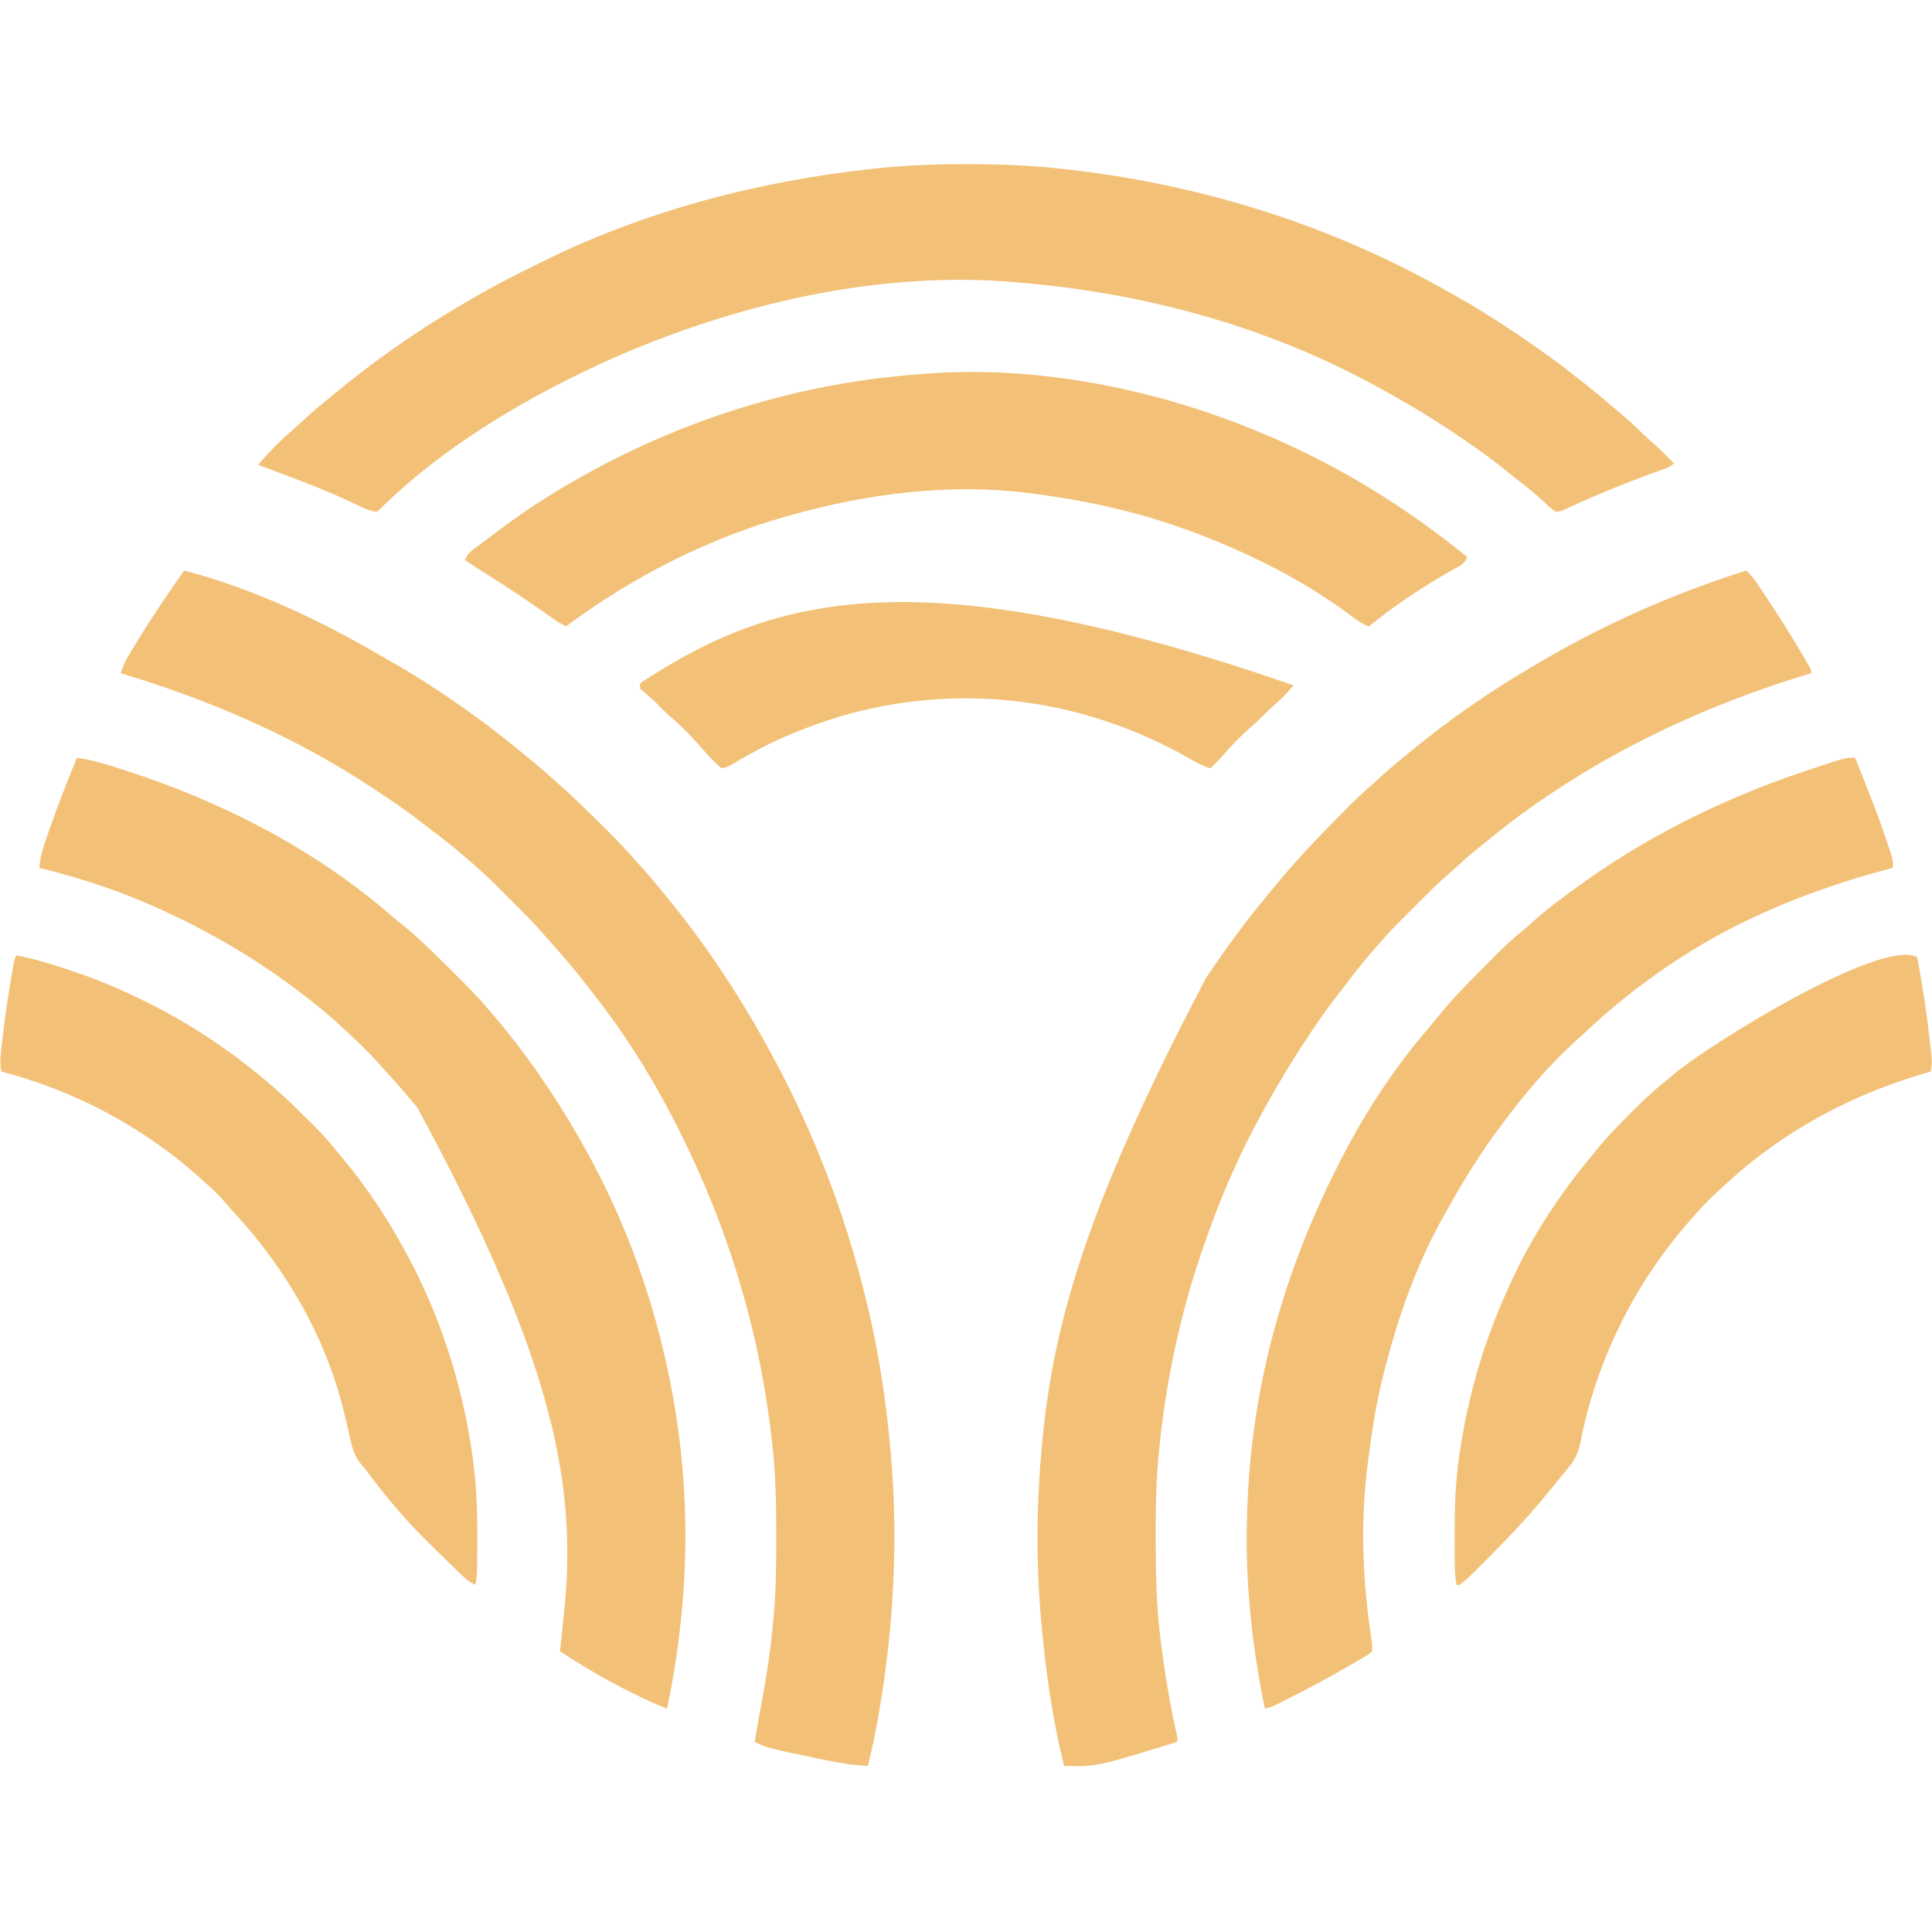
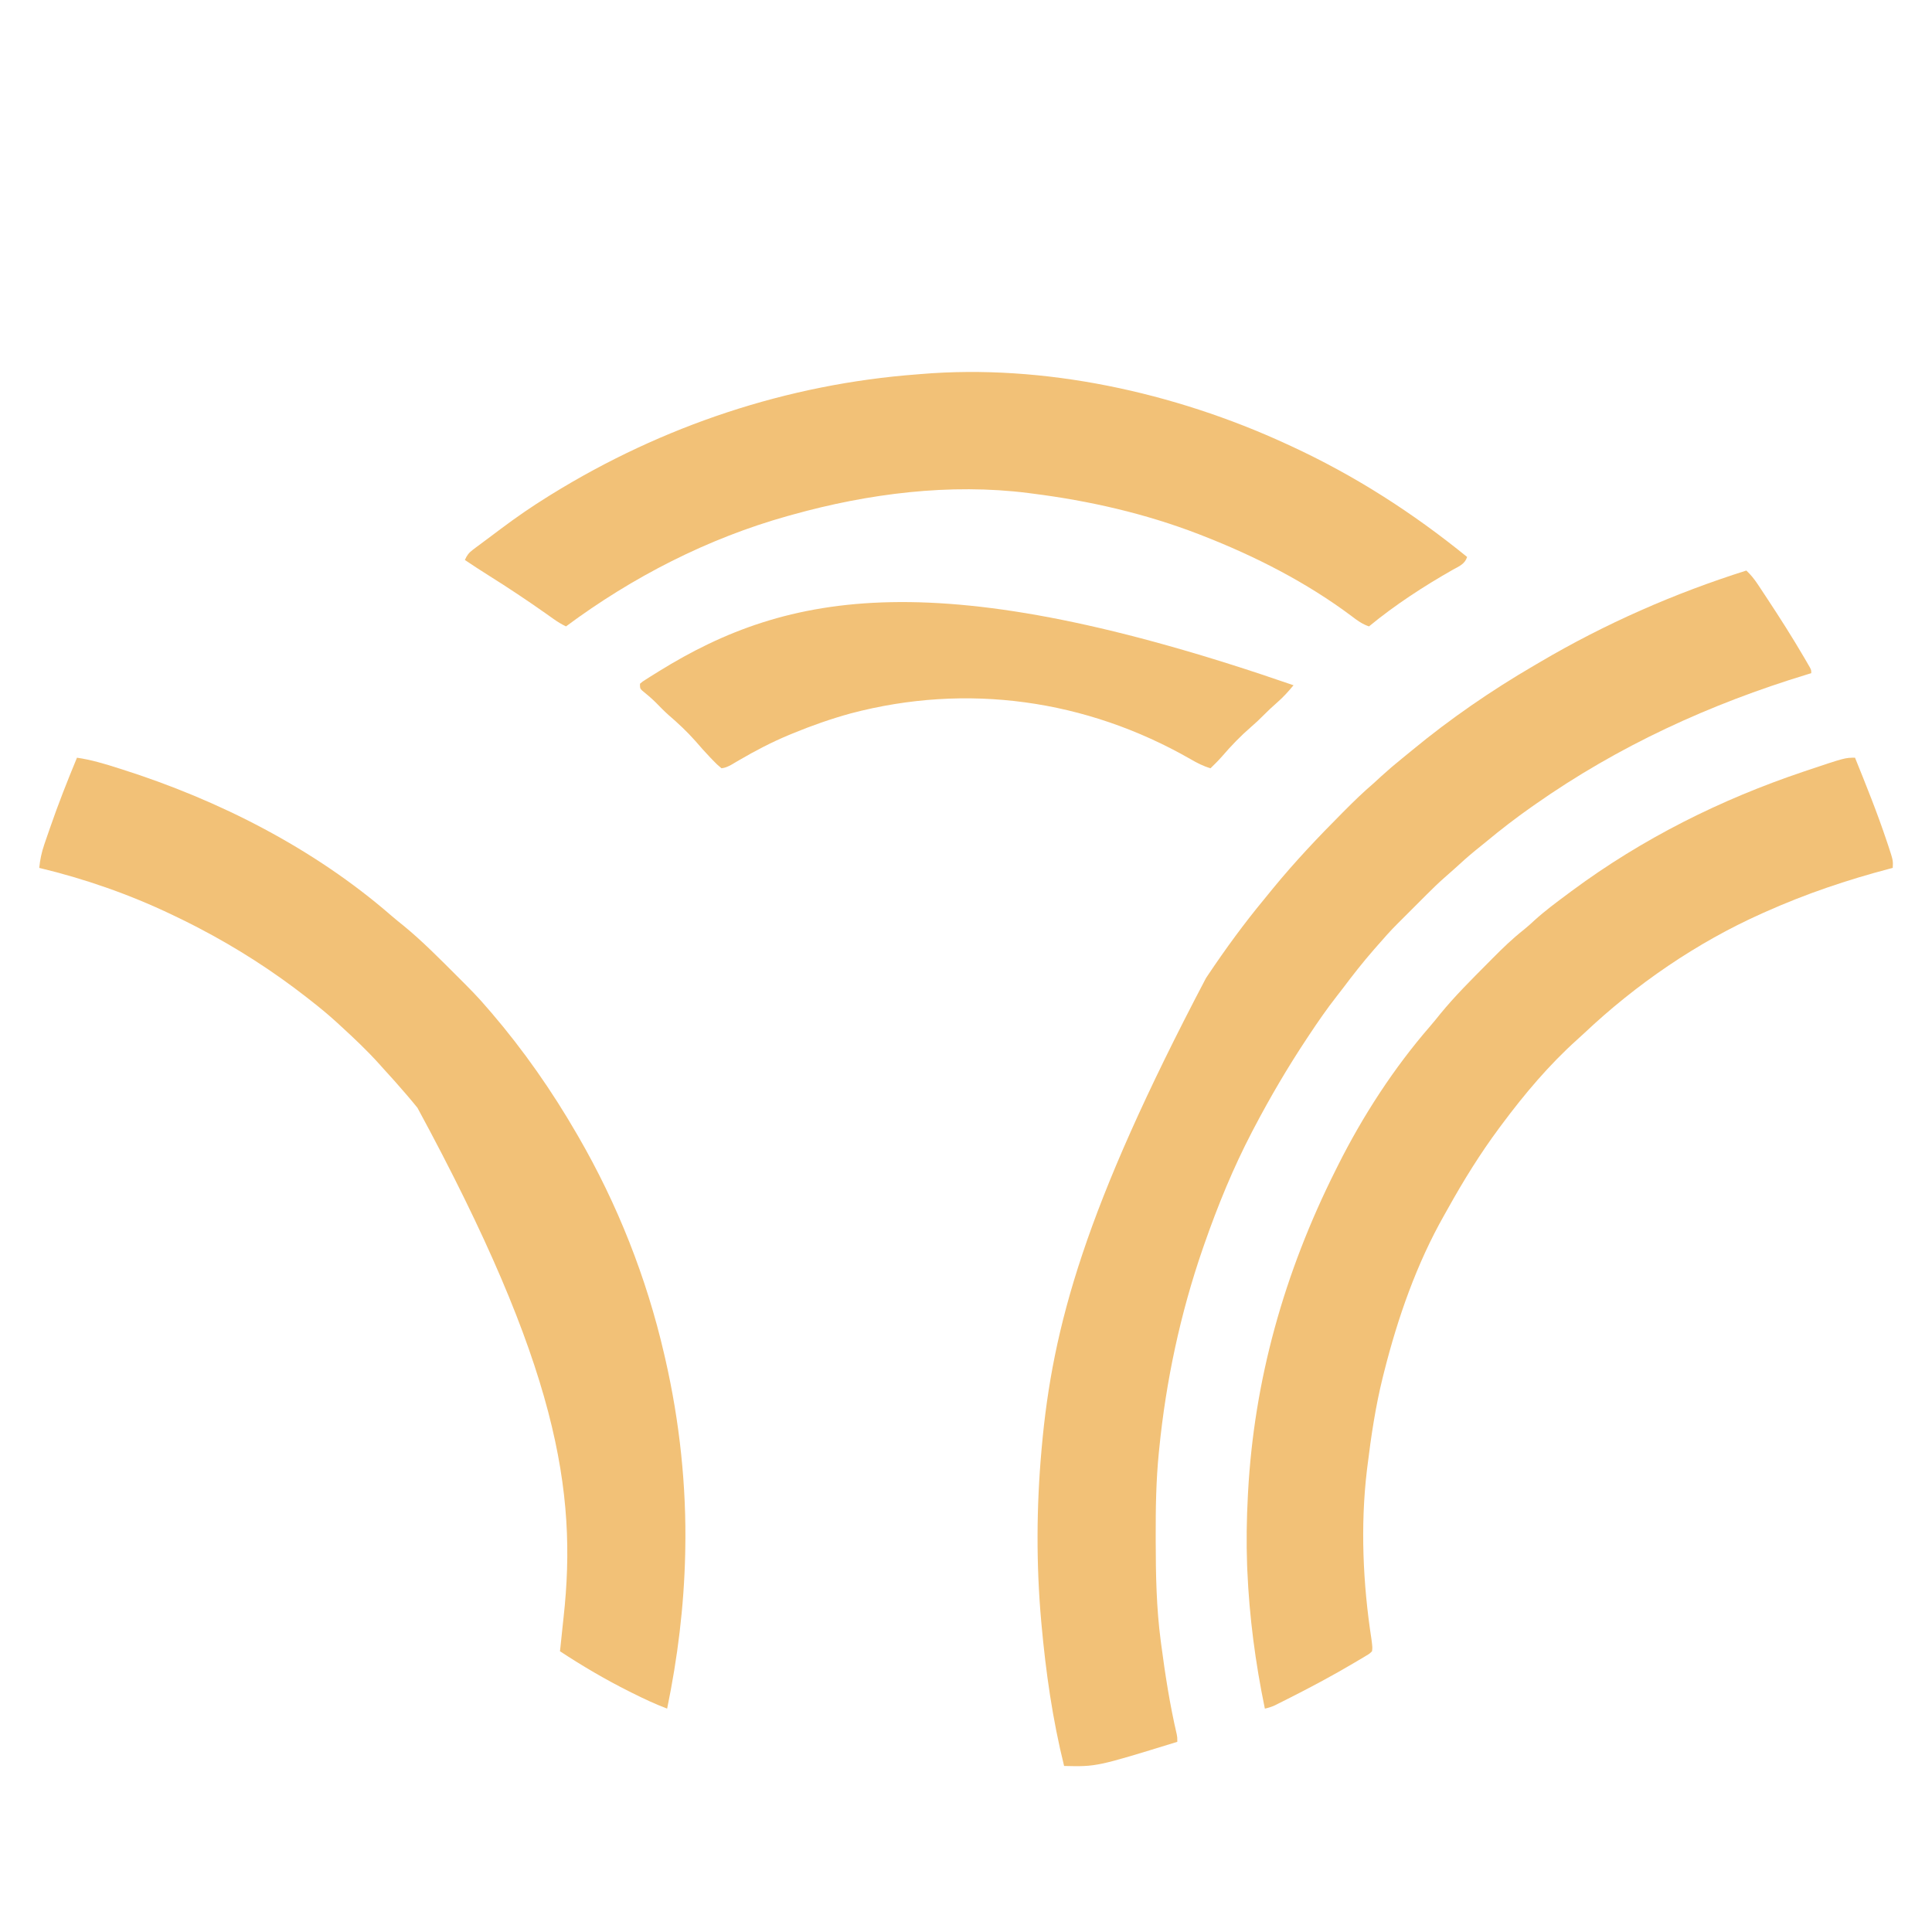
<svg xmlns="http://www.w3.org/2000/svg" version="1.1" width="1280" height="1280">
  <path d="M0 0 C2.935 2.78 5.236 5.607 7.469 8.973 C8.44 10.431 8.44 10.431 9.431 11.919 C10.114 12.956 10.797 13.994 11.5 15.062 C12.211 16.137 12.921 17.211 13.653 18.317 C22.161 31.218 30.457 44.215 38.25 57.562 C38.968 58.787 38.968 58.787 39.7 60.036 C40.351 61.165 40.351 61.165 41.016 62.316 C41.592 63.313 41.592 63.313 42.181 64.33 C43 66 43 66 43 68 C41.637 68.413 41.637 68.413 40.247 68.835 C-24.18 88.449 -84.77 116.218 -140 155 C-140.808 155.566 -141.617 156.132 -142.45 156.715 C-152.719 163.934 -162.589 171.535 -172.247 179.551 C-174.75 181.62 -177.284 183.65 -179.812 185.688 C-184.418 189.456 -188.829 193.408 -193.199 197.445 C-195.338 199.396 -197.498 201.295 -199.69 203.183 C-203.875 206.841 -207.831 210.686 -211.754 214.621 C-212.458 215.325 -213.163 216.028 -213.889 216.753 C-215.367 218.23 -216.843 219.708 -218.318 221.188 C-220.557 223.432 -222.801 225.67 -225.045 227.908 C-226.49 229.354 -227.935 230.8 -229.379 232.246 C-230.37 233.234 -230.37 233.234 -231.381 234.242 C-235.785 238.668 -239.932 243.265 -244 248 C-244.949 249.083 -245.9 250.165 -246.852 251.246 C-253.996 259.439 -260.666 267.931 -267.192 276.622 C-268.527 278.378 -269.88 280.121 -271.242 281.857 C-277.879 290.32 -283.942 299.095 -289.875 308.062 C-290.596 309.149 -290.596 309.149 -291.332 310.258 C-303.953 329.29 -315.378 348.779 -326 369 C-326.478 369.91 -326.956 370.82 -327.449 371.757 C-339.915 395.649 -350.129 420.569 -359 446 C-359.41 447.173 -359.819 448.345 -360.241 449.554 C-375.029 492.418 -384.507 536.895 -389 582 C-389.087 582.856 -389.174 583.712 -389.264 584.595 C-391.071 602.83 -391.361 621.008 -391.312 639.312 C-391.31 640.783 -391.308 642.253 -391.306 643.723 C-391.262 665.593 -390.859 687.292 -388 709 C-387.844 710.196 -387.844 710.196 -387.684 711.416 C-385.042 731.456 -381.953 751.393 -377.364 771.091 C-377 773 -377 773 -377 776 C-430.485 792.497 -430.485 792.497 -452 792 C-459.678 761.151 -464.147 729.635 -467 698 C-467.061 697.332 -467.121 696.664 -467.184 695.976 C-470.517 658.584 -470.339 620.383 -467 583 C-466.939 582.311 -466.878 581.623 -466.816 580.914 C-459.691 500.999 -438.306 422.721 -358 270 C-357.505 269.259 -357.009 268.518 -356.499 267.755 C-344.913 250.474 -332.695 233.749 -319.424 217.724 C-317.412 215.288 -315.427 212.83 -313.438 210.375 C-299.019 192.822 -283.535 176.454 -267.5 160.375 C-266.94 159.812 -266.379 159.249 -265.802 158.669 C-259.714 152.558 -253.565 146.602 -247 141 C-245.224 139.38 -243.453 137.756 -241.688 136.125 C-237.254 132.086 -232.719 128.225 -228.051 124.461 C-225.827 122.667 -223.618 120.861 -221.418 119.039 C-196.286 98.293 -169.159 79.593 -141.008 63.172 C-139.609 62.355 -138.211 61.535 -136.816 60.711 C-93.602 35.243 -47.825 15.113 0 0 Z " fill="#F2C177" transform="translate(1157,378)" />
-   <path d="M0 0 C45.194 11.707 90.245 32.971 130.417 56.493 C132.948 57.969 135.491 59.422 138.039 60.867 C148.609 66.879 158.891 73.242 169 80 C169.752 80.503 170.505 81.005 171.28 81.523 C188.549 93.102 205.262 105.314 221.276 118.576 C223.712 120.588 226.17 122.573 228.625 124.562 C246.178 138.981 262.546 154.465 278.625 170.5 C279.188 171.06 279.751 171.621 280.331 172.198 C286.442 178.286 292.398 184.435 298 191 C299.62 192.776 301.244 194.547 302.875 196.312 C306.914 200.746 310.775 205.281 314.539 209.949 C316.333 212.173 318.139 214.382 319.961 216.582 C346.81 249.105 370.053 284.867 390 322 C390.518 322.962 391.036 323.924 391.569 324.915 C417.168 372.72 436.624 423.446 450 476 C450.297 477.155 450.594 478.309 450.9 479.499 C459.533 513.437 464.926 548.135 468 583 C468.06 583.665 468.119 584.33 468.18 585.015 C471.49 622.44 471.277 660.577 468 698 C467.939 698.699 467.878 699.398 467.816 700.118 C466.168 718.768 463.64 737.231 460.5 755.688 C460.357 756.535 460.213 757.382 460.065 758.255 C458.126 769.613 455.767 780.815 453 792 C443.052 791.524 433.525 789.933 423.812 787.875 C423.081 787.723 422.35 787.57 421.596 787.414 C385.959 779.98 385.959 779.98 378 776 C379.037 769.561 380.147 763.141 381.367 756.734 C384.026 742.72 386.468 728.718 388.25 714.562 C388.401 713.383 388.551 712.204 388.707 710.989 C389.187 706.997 389.611 703.002 390 699 C390.087 698.108 390.174 697.217 390.264 696.298 C391.939 678.594 392.366 660.945 392.318 643.174 C392.312 641.026 392.31 638.879 392.307 636.731 C392.269 615.353 391.727 594.226 389 573 C388.826 571.58 388.653 570.161 388.48 568.741 C379.965 499.494 359.277 433.322 328 371 C327.511 370.026 327.023 369.051 326.52 368.047 C311.064 337.435 292.547 307.607 271.296 280.645 C269.927 278.908 268.576 277.158 267.227 275.406 C258.985 264.755 250.341 254.463 241.266 244.512 C240.003 243.112 238.746 241.706 237.515 240.277 C233.316 235.406 228.932 230.786 224.379 226.246 C223.675 225.542 222.972 224.837 222.247 224.111 C220.77 222.633 219.292 221.157 217.812 219.682 C215.568 217.443 213.33 215.199 211.092 212.955 C209.646 211.51 208.2 210.065 206.754 208.621 C205.766 207.63 205.766 207.63 204.758 206.619 C200.332 202.215 195.735 198.068 191 194 C189.917 193.051 188.835 192.1 187.754 191.148 C179.561 184.004 171.069 177.333 162.377 170.807 C160.625 169.475 158.886 168.125 157.154 166.765 C149.262 160.572 141.109 154.876 132.744 149.341 C130.63 147.941 128.522 146.532 126.414 145.123 C74.259 110.377 17.798 86.06 -42 68 C-40.755 63.931 -39.268 60.439 -37.086 56.789 C-36.498 55.803 -35.909 54.817 -35.303 53.802 C-34.667 52.753 -34.031 51.705 -33.375 50.625 C-32.714 49.53 -32.053 48.436 -31.373 47.308 C-21.531 31.143 -10.884 15.479 0 0 Z " fill="#F2C177" transform="translate(122,378)" />
-   <path d="M0 0 C1.19 -0.001 2.379 -0.001 3.605 -0.002 C24.663 0.017 45.451 0.883 66.375 3.25 C67.51 3.377 67.51 3.377 68.668 3.507 C152.027 12.95 235.15 37.479 311.375 79.25 C312.34 79.777 313.305 80.304 314.299 80.847 C328.305 88.514 342.02 96.498 355.375 105.25 C356.505 105.988 356.505 105.988 357.658 106.741 C372.742 116.622 387.582 126.848 401.767 137.989 C403.45 139.309 405.141 140.62 406.832 141.93 C414.276 147.712 421.54 153.672 428.692 159.81 C430.474 161.335 432.264 162.85 434.055 164.363 C439.494 168.973 444.867 173.553 449.82 178.691 C451.517 180.392 453.298 181.941 455.125 183.5 C460.496 188.12 465.41 193.203 470.375 198.25 C468.059 200.566 466.369 201.12 463.293 202.211 C462.23 202.594 461.167 202.977 460.072 203.372 C458.335 203.992 458.335 203.992 456.562 204.625 C446.385 208.327 436.313 212.219 426.312 216.375 C425.1 216.878 423.888 217.381 422.64 217.899 C417.288 220.136 411.963 222.412 406.688 224.824 C405.851 225.206 405.014 225.588 404.153 225.982 C402.646 226.677 401.145 227.384 399.65 228.104 C397.154 229.266 395.03 230.249 392.246 230.254 C389.391 228.722 387.326 226.624 385 224.375 C379.026 218.721 372.7 213.686 366.191 208.668 C364.359 207.238 362.552 205.781 360.75 204.312 C351.585 196.844 342.135 189.92 332.375 183.25 C331.557 182.69 330.74 182.13 329.897 181.554 C311.639 169.104 292.817 157.748 273.375 147.25 C272.532 146.792 271.689 146.333 270.82 145.861 C197.781 106.302 116.87 84.919 34.375 78.25 C33.515 78.178 32.655 78.106 31.769 78.032 C-52.212 71.241 -143.108 89.818 -229.625 127.25 C-230.705 127.731 -231.785 128.212 -232.897 128.707 C-288.373 153.519 -345.266 186.891 -388.625 230.25 C-393.545 229.948 -397.484 228.055 -401.812 225.875 C-423.087 215.548 -445.491 207.526 -467.625 199.25 C-460.626 190.915 -453.057 183.184 -444.773 176.117 C-442.593 174.222 -440.471 172.271 -438.354 170.305 C-432.306 164.694 -426.056 159.421 -419.625 154.25 C-418.443 153.277 -417.262 152.303 -416.082 151.328 C-391.943 131.43 -366.45 113.341 -339.625 97.25 C-338.897 96.81 -338.168 96.37 -337.417 95.917 C-320.953 85.986 -304.069 76.689 -286.768 68.297 C-284.446 67.162 -282.138 66.003 -279.828 64.844 C-211.444 30.906 -135.699 11.084 -60 3.062 C-59.203 2.978 -58.405 2.893 -57.584 2.805 C-38.365 0.779 -19.322 0.01 0 0 Z " fill="#F2C177" transform="translate(638.625,108.75)" />
  <path d="M0 0 C7.366 18.213 14.712 36.422 20.938 55.062 C21.565 56.922 21.565 56.922 22.205 58.819 C25.238 68.081 25.238 68.081 25 73 C24.273 73.19 23.547 73.38 22.798 73.576 C-5.3 80.98 -32.437 90.138 -59 102 C-59.857 102.38 -60.715 102.76 -61.598 103.151 C-104.709 122.387 -145.166 150.169 -179.448 182.55 C-181.004 184.003 -182.579 185.43 -184.164 186.852 C-202.855 203.67 -219.02 222.863 -234 243 C-234.543 243.727 -235.086 244.455 -235.646 245.204 C-248.297 262.215 -259.339 280.067 -269.651 298.581 C-270.486 300.078 -271.326 301.573 -272.173 303.064 C-290.489 335.315 -302.981 371.177 -312 407 C-312.278 408.101 -312.557 409.202 -312.843 410.336 C-317.642 429.68 -320.582 449.24 -323 469 C-323.134 470.078 -323.268 471.157 -323.407 472.268 C-327.752 509.007 -326.025 547.477 -320.38 583.979 C-319.681 589.532 -319.681 589.532 -320 592 C-321.579 593.571 -321.579 593.571 -323.82 594.91 C-324.654 595.419 -325.488 595.927 -326.347 596.451 C-327.722 597.249 -327.722 597.249 -329.125 598.062 C-330.072 598.628 -331.019 599.194 -331.995 599.777 C-346.406 608.311 -361.168 616.157 -376.125 623.688 C-377.151 624.205 -378.177 624.723 -379.234 625.256 C-380.669 625.97 -380.669 625.97 -382.133 626.699 C-382.977 627.12 -383.822 627.541 -384.692 627.975 C-386.797 628.91 -388.751 629.528 -391 630 C-397.273 599.698 -401.309 569.172 -402.625 538.25 C-402.665 537.305 -402.705 536.361 -402.747 535.387 C-403.313 519.871 -403.079 504.376 -402.25 488.875 C-402.207 488.065 -402.164 487.255 -402.12 486.42 C-398.119 412.929 -378.596 341.951 -344 273 C-343.518 272.035 -343.036 271.071 -342.54 270.077 C-326.13 237.344 -305.54 205.572 -281.5 177.898 C-279.162 175.188 -276.919 172.423 -274.688 169.625 C-265.09 157.911 -254.344 147.235 -243.679 136.504 C-242.45 135.267 -241.223 134.029 -239.998 132.79 C-233.39 126.113 -226.763 119.721 -219.372 113.905 C-216.937 111.949 -214.655 109.884 -212.375 107.75 C-205.313 101.334 -197.649 95.688 -190 90 C-189.272 89.458 -188.544 88.916 -187.794 88.357 C-140.97 53.639 -88.997 27.633 -33.812 9.125 C-32.79 8.781 -32.79 8.781 -31.747 8.43 C-6.603 0 -6.603 0 0 0 Z " fill="#F2C177" transform="translate(1229,502)" />
  <path d="M0 0 C9.485 1.361 18.463 4.1 27.562 7 C28.33 7.243 29.098 7.486 29.889 7.736 C94.013 28.088 157.065 60.149 208.102 104.5 C210.812 106.838 213.577 109.081 216.375 111.312 C228.83 121.517 240.112 133.016 251.5 144.375 C252.114 144.987 252.728 145.598 253.361 146.228 C259.794 152.639 266.155 159.039 272 166 C272.877 167.01 273.754 168.019 274.633 169.027 C295.849 193.802 314.678 220.771 331 249 C331.366 249.629 331.732 250.258 332.109 250.906 C358.101 295.825 377.324 344.438 389 395 C389.413 396.78 389.413 396.78 389.834 398.597 C399.266 439.948 403.869 482.583 403 525 C402.973 526.376 402.973 526.376 402.946 527.779 C402.172 562.264 397.963 596.237 391 630 C383.009 626.989 375.382 623.384 367.75 619.562 C367.144 619.26 366.538 618.957 365.913 618.645 C350.07 610.706 334.805 601.74 320 592 C320.164 590.534 320.164 590.534 320.332 589.039 C320.801 584.788 321.232 580.533 321.662 576.277 C321.895 574.013 322.138 571.75 322.389 569.488 C331.627 485.588 318.148 402.723 225.579 231.965 C221.201 226.516 216.631 221.235 212 216 C211.232 215.131 210.463 214.262 209.672 213.367 C207.464 210.897 205.233 208.448 203 206 C202.122 205.018 201.244 204.035 200.34 203.023 C192.366 194.163 183.788 186.045 175 178 C174.046 177.12 173.092 176.239 172.109 175.332 C166.599 170.298 160.886 165.587 155 161 C154.036 160.241 153.072 159.481 152.078 158.699 C129.761 141.295 106.088 126.095 81 113 C80.287 112.627 79.574 112.254 78.839 111.869 C74.266 109.493 69.65 107.22 65 105 C64.213 104.622 63.426 104.243 62.615 103.854 C34.702 90.528 5.088 80.191 -25 73 C-24.453 67.564 -23.474 62.817 -21.699 57.617 C-21.467 56.932 -21.234 56.247 -20.994 55.541 C-20.234 53.316 -19.462 51.095 -18.688 48.875 C-18.425 48.115 -18.163 47.354 -17.893 46.571 C-12.459 30.832 -6.374 15.38 0 0 Z " fill="#F2C177" transform="translate(51,502)" />
  <path d="M0 0 C1.065 0.488 2.129 0.976 3.226 1.479 C45.433 20.973 83.968 45.696 120 75 C118.536 79.655 114.698 81.183 110.688 83.375 C91.462 94.29 72.055 106.902 55 121 C50.502 119.501 47.089 116.98 43.375 114.125 C13.617 91.858 -20.458 74.472 -55 61 C-55.98 60.617 -56.96 60.235 -57.969 59.841 C-93.397 46.187 -130.372 37.761 -168 33 C-169.352 32.822 -169.352 32.822 -170.732 32.641 C-222.711 26.061 -276.802 33 -327 47 C-328.053 47.291 -329.107 47.581 -330.192 47.881 C-383.107 62.7 -432.992 88.293 -477 121 C-479.96 119.604 -482.571 117.988 -485.238 116.094 C-486.457 115.233 -486.457 115.233 -487.699 114.355 C-488.562 113.743 -489.424 113.131 -490.312 112.5 C-502.74 103.746 -515.33 95.348 -528.217 87.285 C-533.542 83.949 -538.789 80.511 -544 77 C-542.677 73.964 -541.4 72.237 -538.754 70.258 C-538.091 69.756 -537.429 69.255 -536.746 68.738 C-536.026 68.206 -535.305 67.673 -534.562 67.125 C-533.81 66.561 -533.057 65.996 -532.281 65.415 C-530.677 64.215 -529.071 63.019 -527.461 61.826 C-525.048 60.036 -522.646 58.23 -520.246 56.422 C-510.107 48.82 -499.773 41.673 -489 35 C-488.242 34.529 -487.483 34.058 -486.702 33.572 C-413.178 -11.883 -330.294 -39.564 -244 -46 C-242.995 -46.085 -242.995 -46.085 -241.97 -46.171 C-160.379 -53.034 -73.972 -34.047 0 0 Z " fill="#F2C177" transform="translate(852,294)" />
-   <path d="M0 0 C0.714 2.755 0.714 2.755 1.367 6.488 C1.487 7.167 1.607 7.845 1.73 8.544 C2.123 10.798 2.5 13.055 2.875 15.312 C3.005 16.082 3.136 16.852 3.27 17.645 C5.353 30.014 7.035 42.412 8.438 54.875 C8.527 55.653 8.616 56.431 8.709 57.232 C8.96 59.443 9.199 61.654 9.434 63.867 C9.568 65.126 9.703 66.386 9.842 67.683 C9.986 70.709 9.76 73.084 9 76 C8.434 76.16 7.868 76.319 7.285 76.484 C-41.936 90.533 -87.084 114.438 -125 149 C-125.688 149.626 -126.376 150.252 -127.084 150.897 C-129.231 152.861 -131.368 154.834 -133.5 156.812 C-134.147 157.411 -134.793 158.009 -135.46 158.625 C-139.948 162.841 -144 167.322 -148 172 C-148.949 173.072 -149.899 174.142 -150.852 175.211 C-186.702 215.893 -212.293 267.239 -222.681 320.489 C-224.151 327.927 -226.223 332.855 -231.125 338.625 C-231.707 339.346 -232.289 340.067 -232.888 340.81 C-234.573 342.89 -236.284 344.945 -238 347 C-238.815 348.013 -239.629 349.026 -240.469 350.07 C-242.616 352.739 -244.801 355.373 -247 358 C-247.414 358.499 -247.829 358.998 -248.255 359.513 C-259.123 372.605 -270.743 384.834 -282.75 396.875 C-283.294 397.421 -283.837 397.967 -284.397 398.53 C-298.614 412.801 -298.614 412.801 -303 416 C-303.66 416 -304.32 416 -305 416 C-306.188 410.352 -306.178 404.803 -306.203 399.059 C-306.21 397.991 -306.217 396.924 -306.224 395.824 C-306.242 392.362 -306.248 388.9 -306.25 385.438 C-306.251 384.259 -306.251 383.08 -306.252 381.865 C-306.236 364.039 -305.749 346.642 -303 329 C-302.828 327.864 -302.657 326.728 -302.48 325.558 C-296.822 288.996 -286.442 253.621 -271 220 C-270.626 219.166 -270.252 218.331 -269.866 217.472 C-255.618 185.736 -236.322 156.611 -214 130 C-213.238 129.053 -212.476 128.105 -211.691 127.129 C-204.631 118.48 -196.807 110.591 -188.938 102.688 C-188.383 102.128 -187.829 101.568 -187.257 100.992 C-180.161 93.844 -172.901 87.26 -165 81 C-163.972 80.137 -162.949 79.268 -161.934 78.391 C-138.823 58.571 -24.547 -12.274 0 0 Z " fill="#F2C177" transform="translate(1270,634)" />
-   <path d="M0 0 C2.523 0.459 4.979 0.987 7.469 1.59 C8.231 1.773 8.993 1.955 9.779 2.144 C18.155 4.206 26.329 6.809 34.5 9.562 C35.278 9.823 36.055 10.083 36.856 10.352 C50.958 15.094 64.578 20.562 78 27 C79.009 27.479 80.019 27.959 81.059 28.453 C113.754 44.066 143.759 64.12 171 88 C171.889 88.777 172.779 89.555 173.695 90.355 C180.235 96.215 186.491 102.365 192.723 108.547 C194.144 109.957 195.57 111.363 196.996 112.769 C203.103 118.869 208.627 125.25 214 132 C215.073 133.294 216.149 134.584 217.23 135.871 C230.8 152.168 242.491 169.595 253 188 C253.754 189.319 253.754 189.319 254.523 190.664 C277.36 230.89 292.558 274.615 300.25 320.188 C300.375 320.918 300.5 321.649 300.629 322.402 C304.021 342.431 305.317 362.158 305.206 382.471 C305.187 385.986 305.185 389.499 305.186 393.014 C305.181 395.268 305.175 397.523 305.168 399.777 C305.167 400.818 305.166 401.859 305.165 402.931 C305.133 407.729 305.005 412.283 304 417 C299.87 415.336 296.931 412.389 293.75 409.375 C293.12 408.783 292.491 408.19 291.842 407.58 C285.293 401.365 278.893 394.999 272.5 388.625 C271.982 388.11 271.464 387.595 270.931 387.064 C265.068 381.224 259.349 375.321 254 369 C253.123 367.99 252.246 366.981 251.367 365.973 C244.437 357.881 237.845 349.552 231.52 340.978 C230.048 339 230.048 339 228.434 337.307 C223.131 331.286 221.859 323.998 220.16 316.384 C219.248 312.321 218.263 308.276 217.281 304.23 C217.088 303.429 216.894 302.628 216.695 301.802 C204.676 252.49 177.96 206.78 143.547 169.77 C141.509 167.554 139.555 165.308 137.625 163 C132.57 157.187 126.746 152.114 121 147 C120.482 146.537 119.963 146.074 119.429 145.597 C82.929 113.217 37.228 89.082 -10 77 C-11.103 72.767 -10.897 69.201 -10.434 64.867 C-10.36 64.169 -10.286 63.471 -10.21 62.752 C-9.962 60.459 -9.701 58.167 -9.438 55.875 C-9.35 55.091 -9.262 54.307 -9.171 53.5 C-7.764 41.039 -5.944 28.67 -3.812 16.312 C-3.614 15.158 -3.614 15.158 -3.412 13.981 C-1.202 1.202 -1.202 1.202 0 0 Z " fill="#F2C177" transform="translate(11,633)" />
  <path d="M0 0 C-3.409 4.109 -6.831 7.931 -10.875 11.438 C-14.062 14.247 -17.147 17.094 -20.125 20.125 C-22.623 22.663 -25.17 25.06 -27.875 27.375 C-34.917 33.448 -41.353 40.111 -47.395 47.172 C-49.804 49.915 -52.387 52.451 -55 55 C-59.863 53.579 -64.029 51.421 -68.375 48.875 C-137.42 9.36 -216.512 -1.699 -293.426 18.664 C-306.588 22.298 -319.384 26.787 -332 32 C-332.819 32.337 -333.638 32.675 -334.481 33.022 C-345.951 37.811 -356.759 43.474 -367.488 49.747 C-368.41 50.284 -369.331 50.821 -370.281 51.375 C-371.097 51.857 -371.912 52.339 -372.752 52.836 C-374.91 53.953 -376.582 54.748 -379 55 C-381.159 53.249 -382.934 51.58 -384.812 49.562 C-385.347 49.008 -385.882 48.453 -386.433 47.881 C-389.813 44.35 -393.055 40.712 -396.23 36.996 C-401.718 30.806 -407.723 25.148 -414.004 19.777 C-417.057 17.059 -419.884 14.127 -422.746 11.211 C-425.546 8.464 -428.515 5.97 -431.566 3.508 C-433 2 -433 2 -433 -1 C-431.33 -2.435 -431.33 -2.435 -428.961 -3.934 C-428.082 -4.494 -427.203 -5.054 -426.297 -5.632 C-425.333 -6.228 -424.369 -6.823 -423.375 -7.438 C-422.382 -8.059 -421.388 -8.68 -420.365 -9.32 C-335.134 -62.042 -236.02 -81.64 0 0 Z " fill="#F2C177" transform="translate(857,454)" />
</svg>